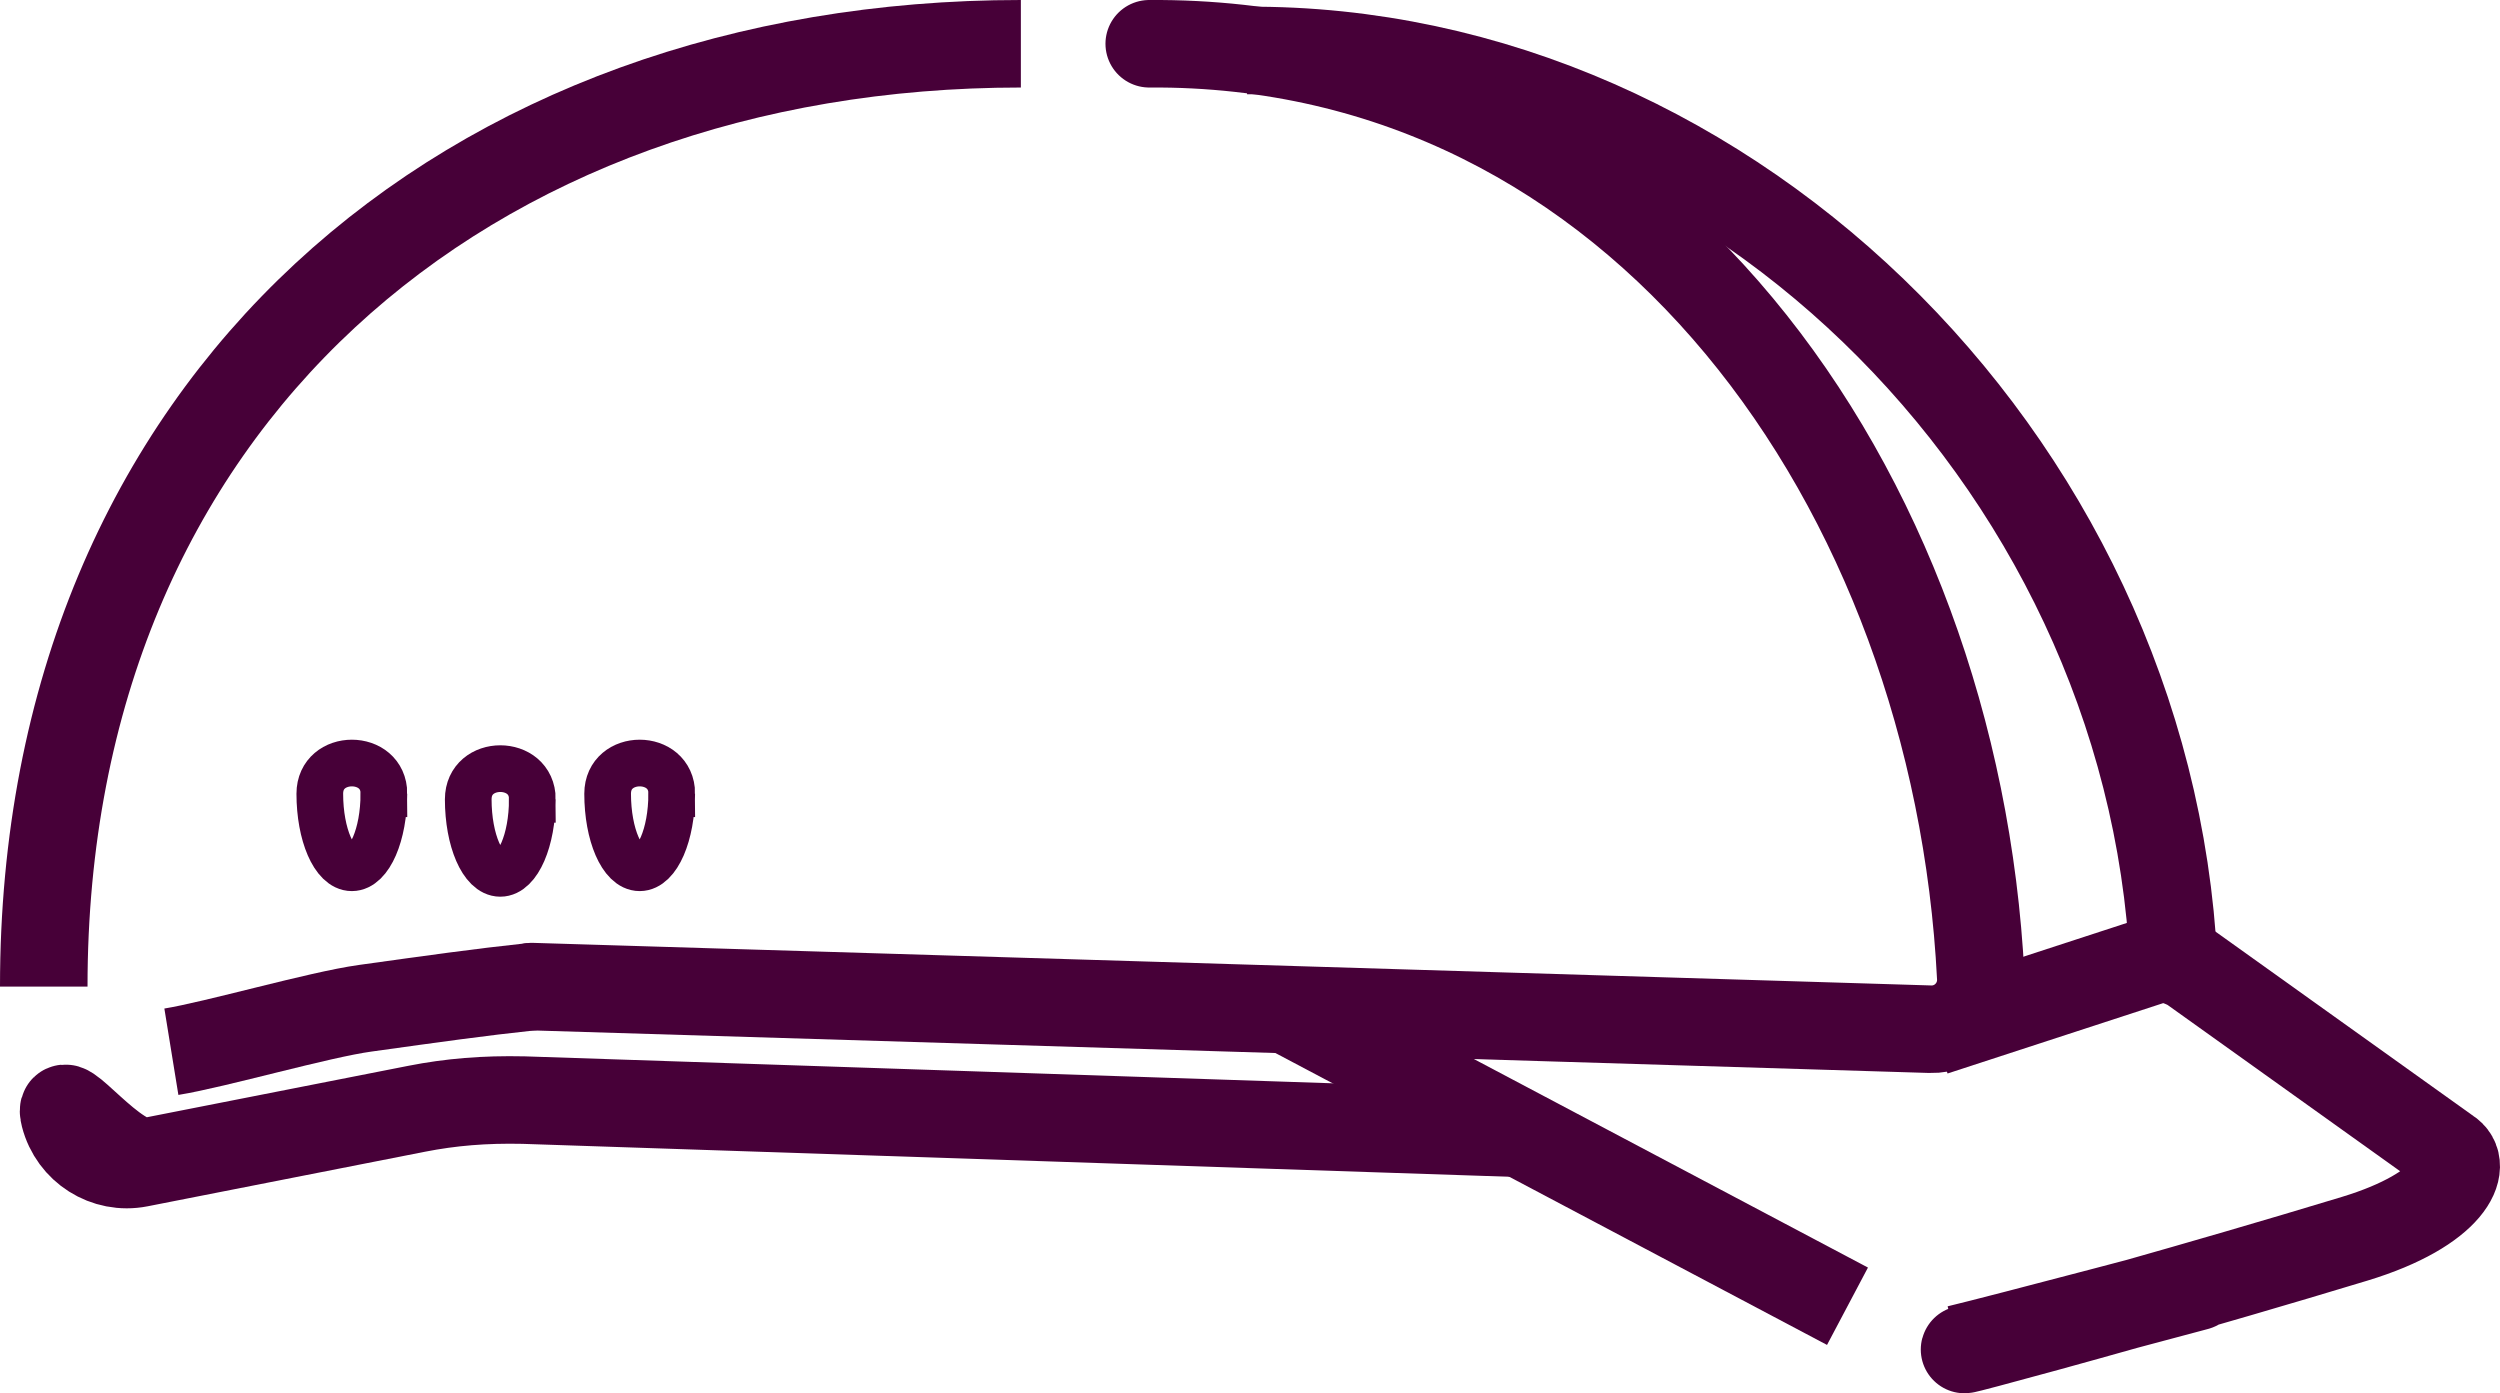
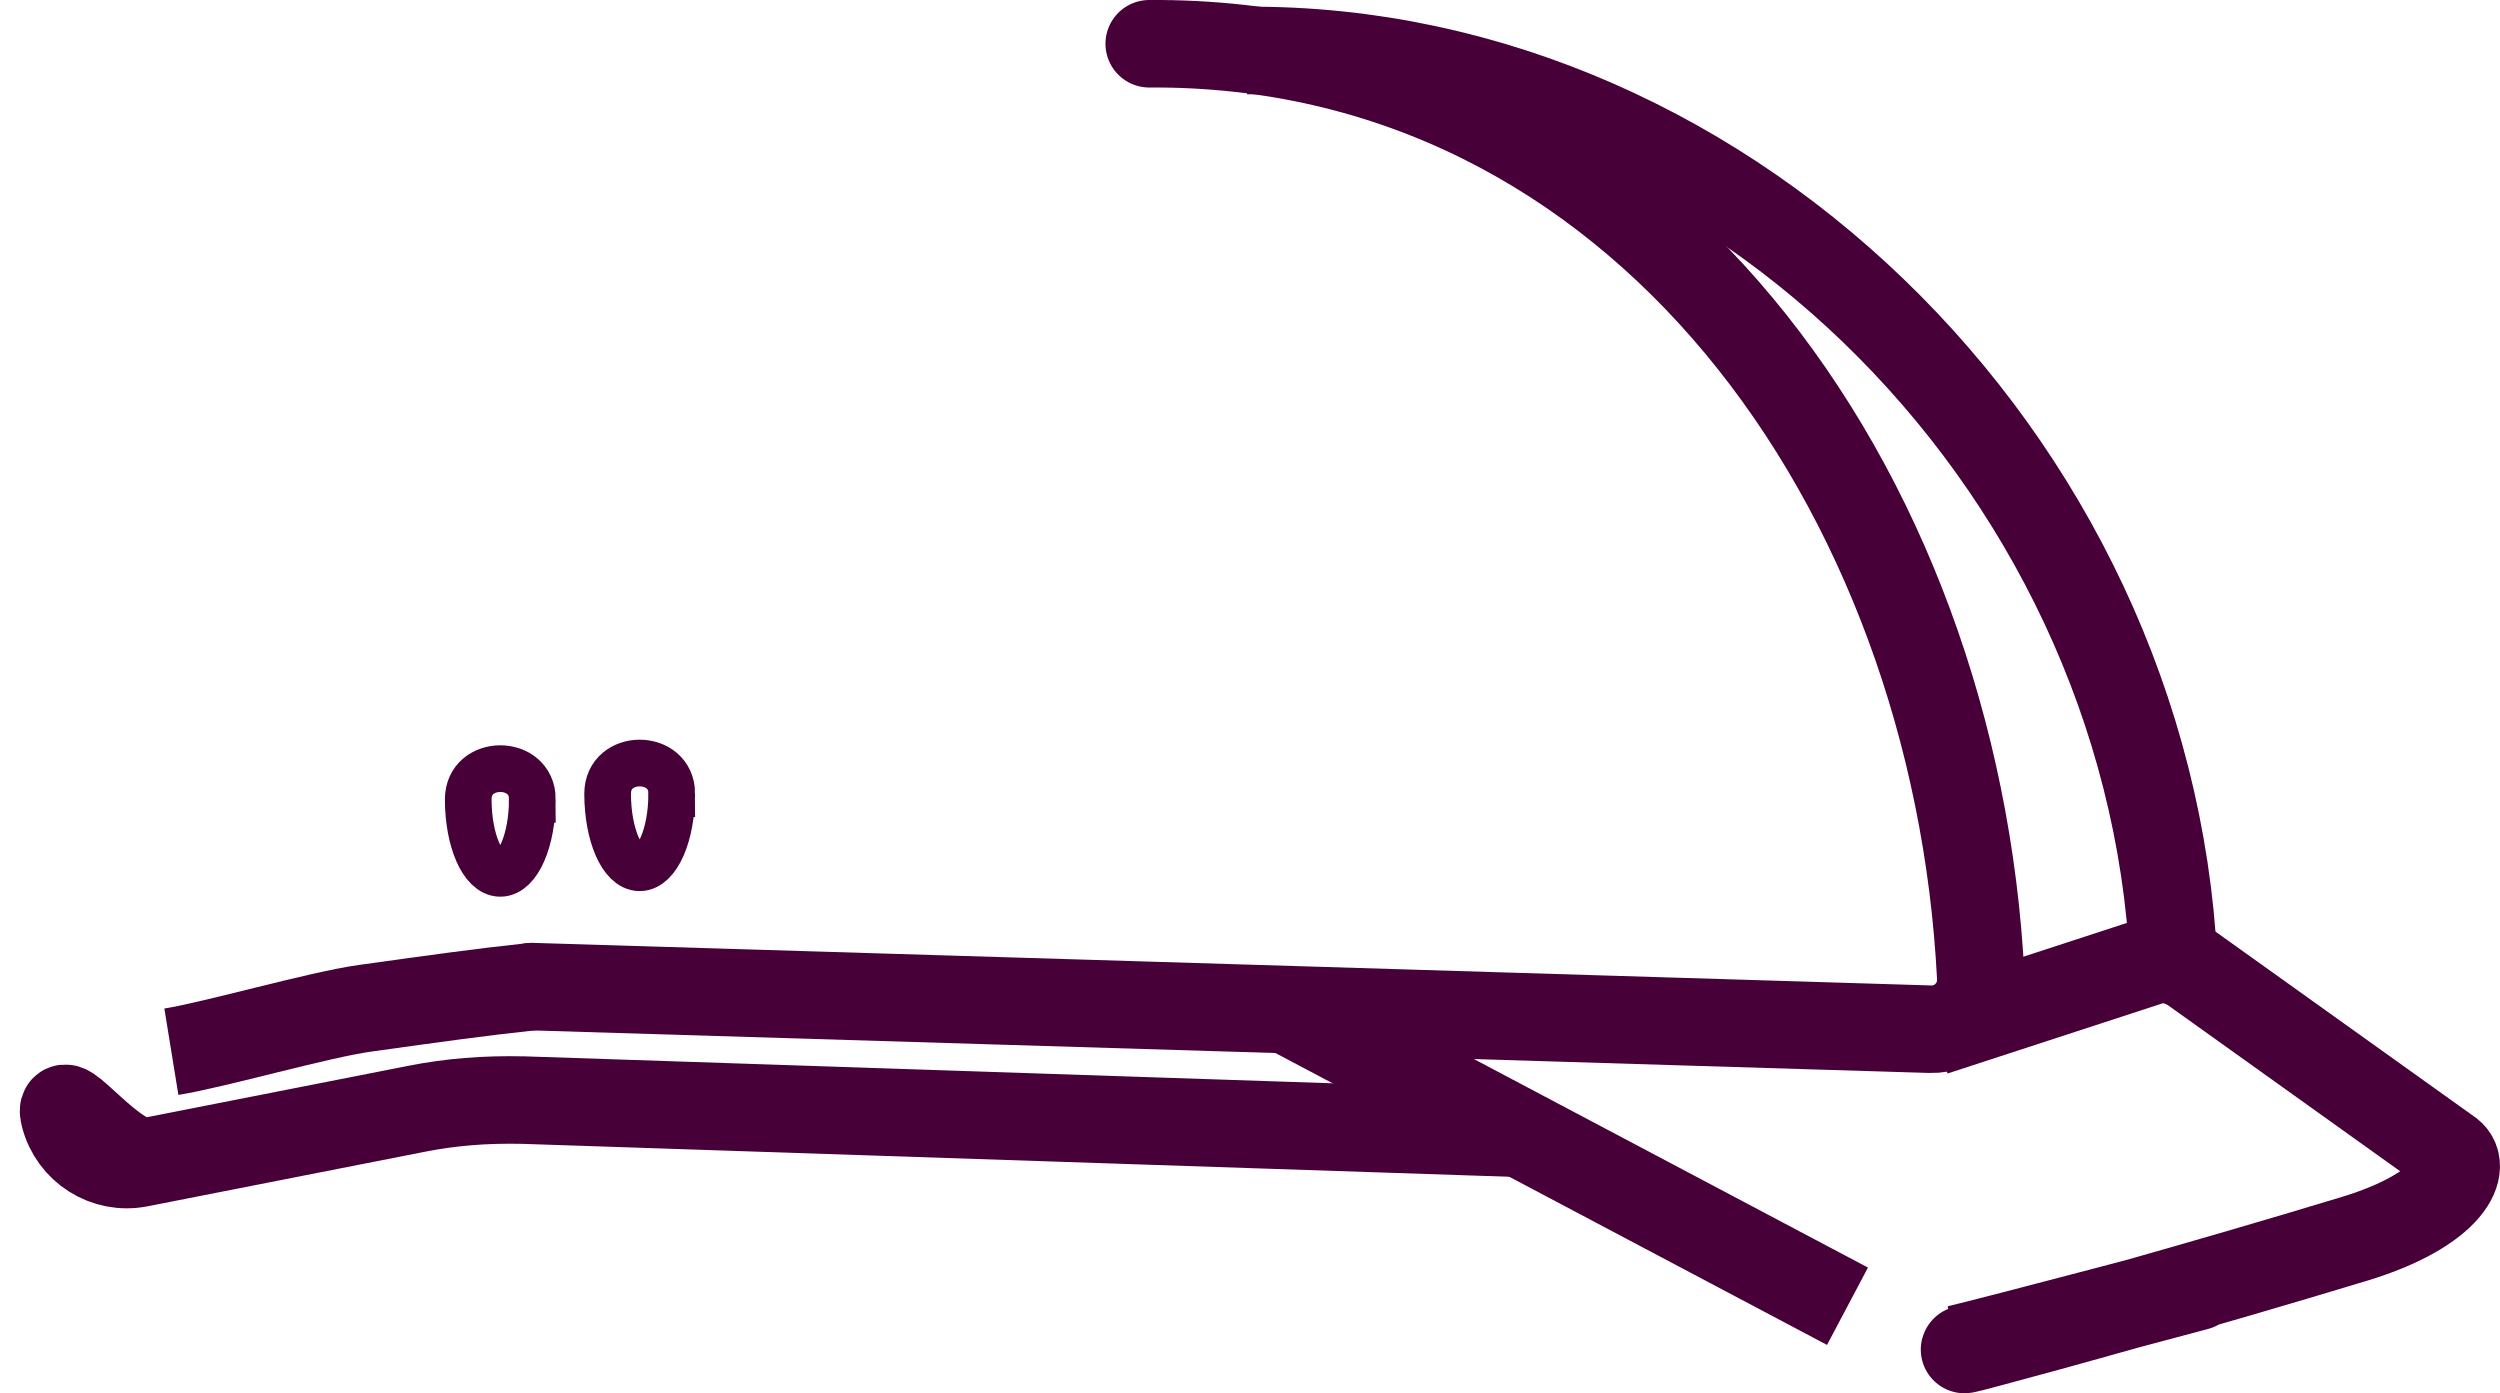
<svg xmlns="http://www.w3.org/2000/svg" id="Calque_1" data-name="Calque 1" viewBox="0 0 428.46 238.8">
  <defs>
    <style>
      .cls-1, .cls-2, .cls-3 {
        fill: none;
        stroke: #470038;
        stroke-miterlimit: 10;
      }

      .cls-1, .cls-3 {
        stroke-width: 15px;
      }

      .cls-2 {
        stroke-width: 8px;
      }

      .cls-3 {
        stroke-linecap: round;
      }
    </style>
  </defs>
  <path class="cls-1" d="M213.68,8.65c83.72-.53,156.93,73.15,159,160.44" />
  <path class="cls-1" d="M335.52,231.18c7.14-1.69,46.76-12.2,40.28-10.48-76.28,20.23-26.69,8.12,27.73-8.39,16.65-5.05,19.76-12.69,16-14.95l-43.99-31.45c-1.7-1.03-3.66-1.48-4.48-1.7-.31-.08-.63-.08-.93.02l-38.68,12.62" />
  <line class="cls-1" x1="220.46" y1="172.98" x2="316.63" y2="223.87" />
  <line class="cls-1" x1="369.55" y1="161.3" x2="375.8" y2="164.58" />
  <path class="cls-1" d="M25.54,199.05c-5.68,1.16-15.96-13.44-14.51-7.8h0c1.46,5.7,7.09,9.26,12.83,8.13l47.58-9.36c5.74-1.13,11.59-1.63,18.31-1.48l170.89,5.7" />
  <path class="cls-3" d="M91.16,169.09c79.44,2.43,160.2,4.86,239.63,7.3,4.92.15,8.93-3.95,8.68-8.89C335.22,83.62,280.74,6.93,196.96,7.5" />
  <path class="cls-2" d="M91.23,136.99c0,7.01-2.46,12.69-5.49,12.69s-5.49-5.68-5.49-12.69,10.99-7.01,10.99,0Z" />
  <path class="cls-2" d="M115.12,136.03c0,7.01-2.46,12.69-5.49,12.69s-5.49-5.68-5.49-12.69,10.99-7.01,10.99,0Z" />
-   <path class="cls-1" d="M7.5,169.09C7.5,68.7,80.25,7.5,174.96,7.5" />
  <path class="cls-1" d="M91.23,169.09c-9.34,1-16.7,2.05-28.64,3.71-7.96,1.1-25.58,6.21-33.22,7.45" />
-   <path class="cls-2" d="M65.79,136.03c0,7.01-2.46,12.69-5.49,12.69s-5.49-5.68-5.49-12.69,10.99-7.01,10.99,0Z" />
</svg>